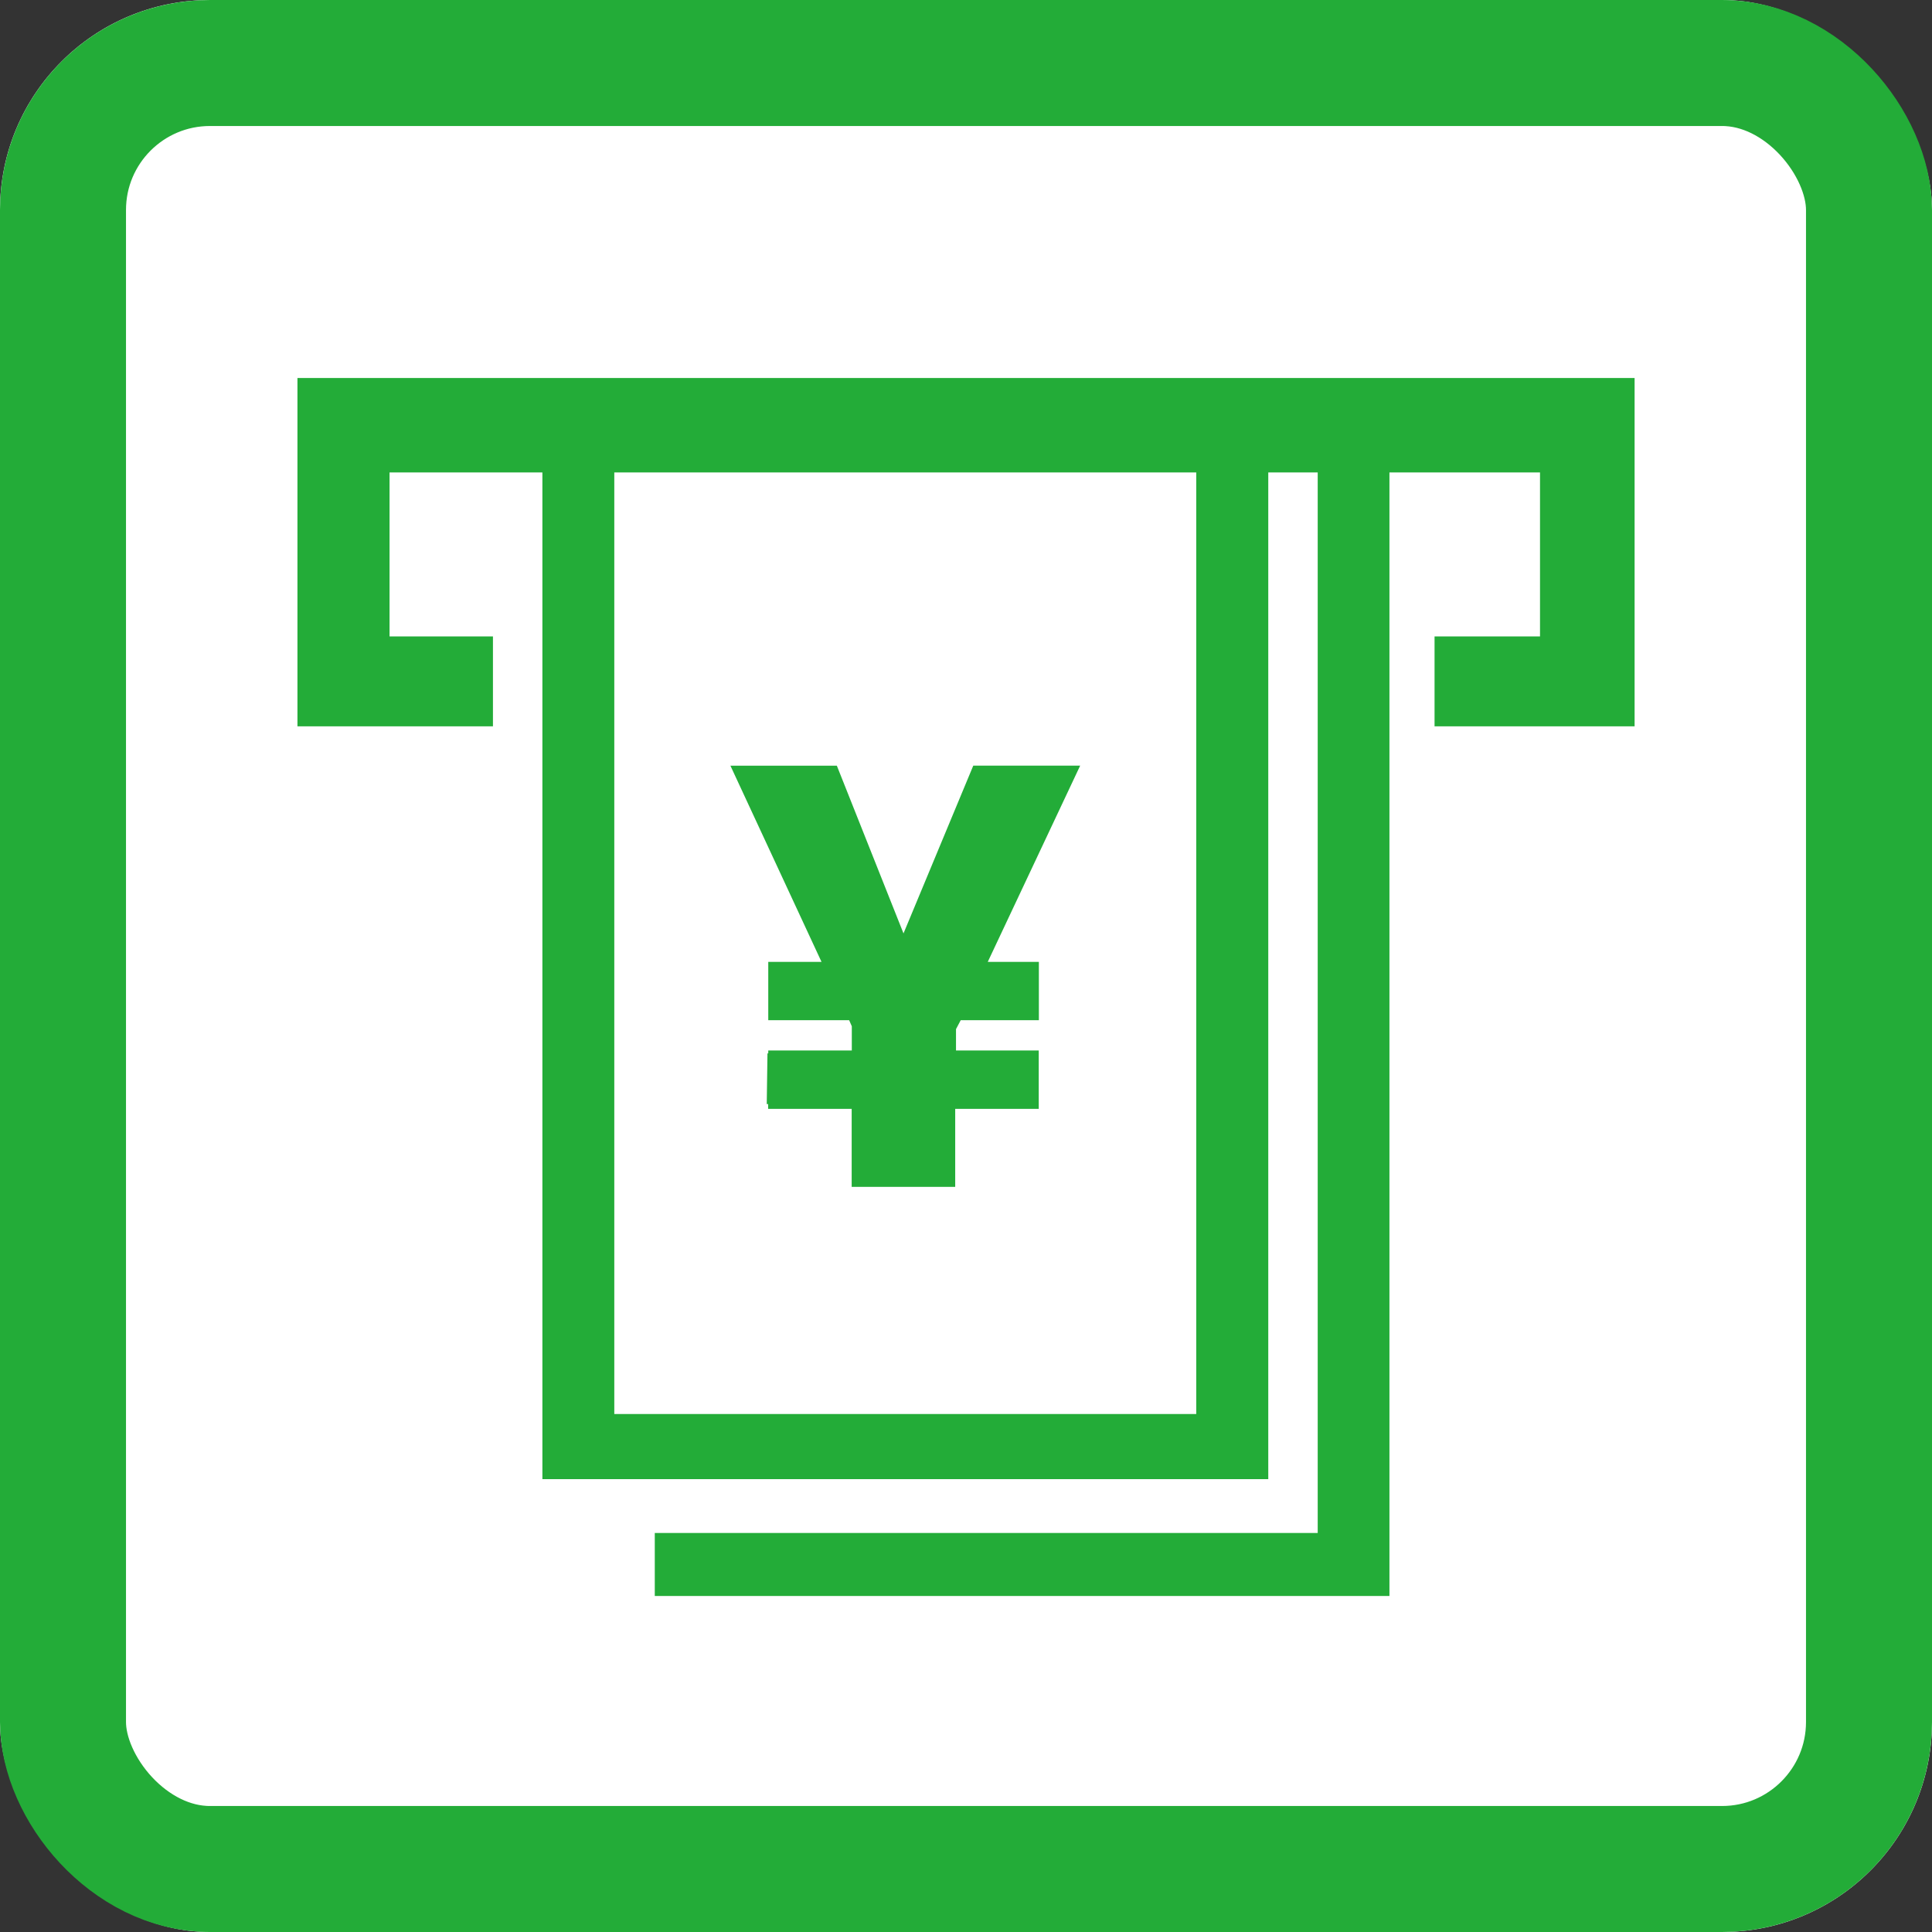
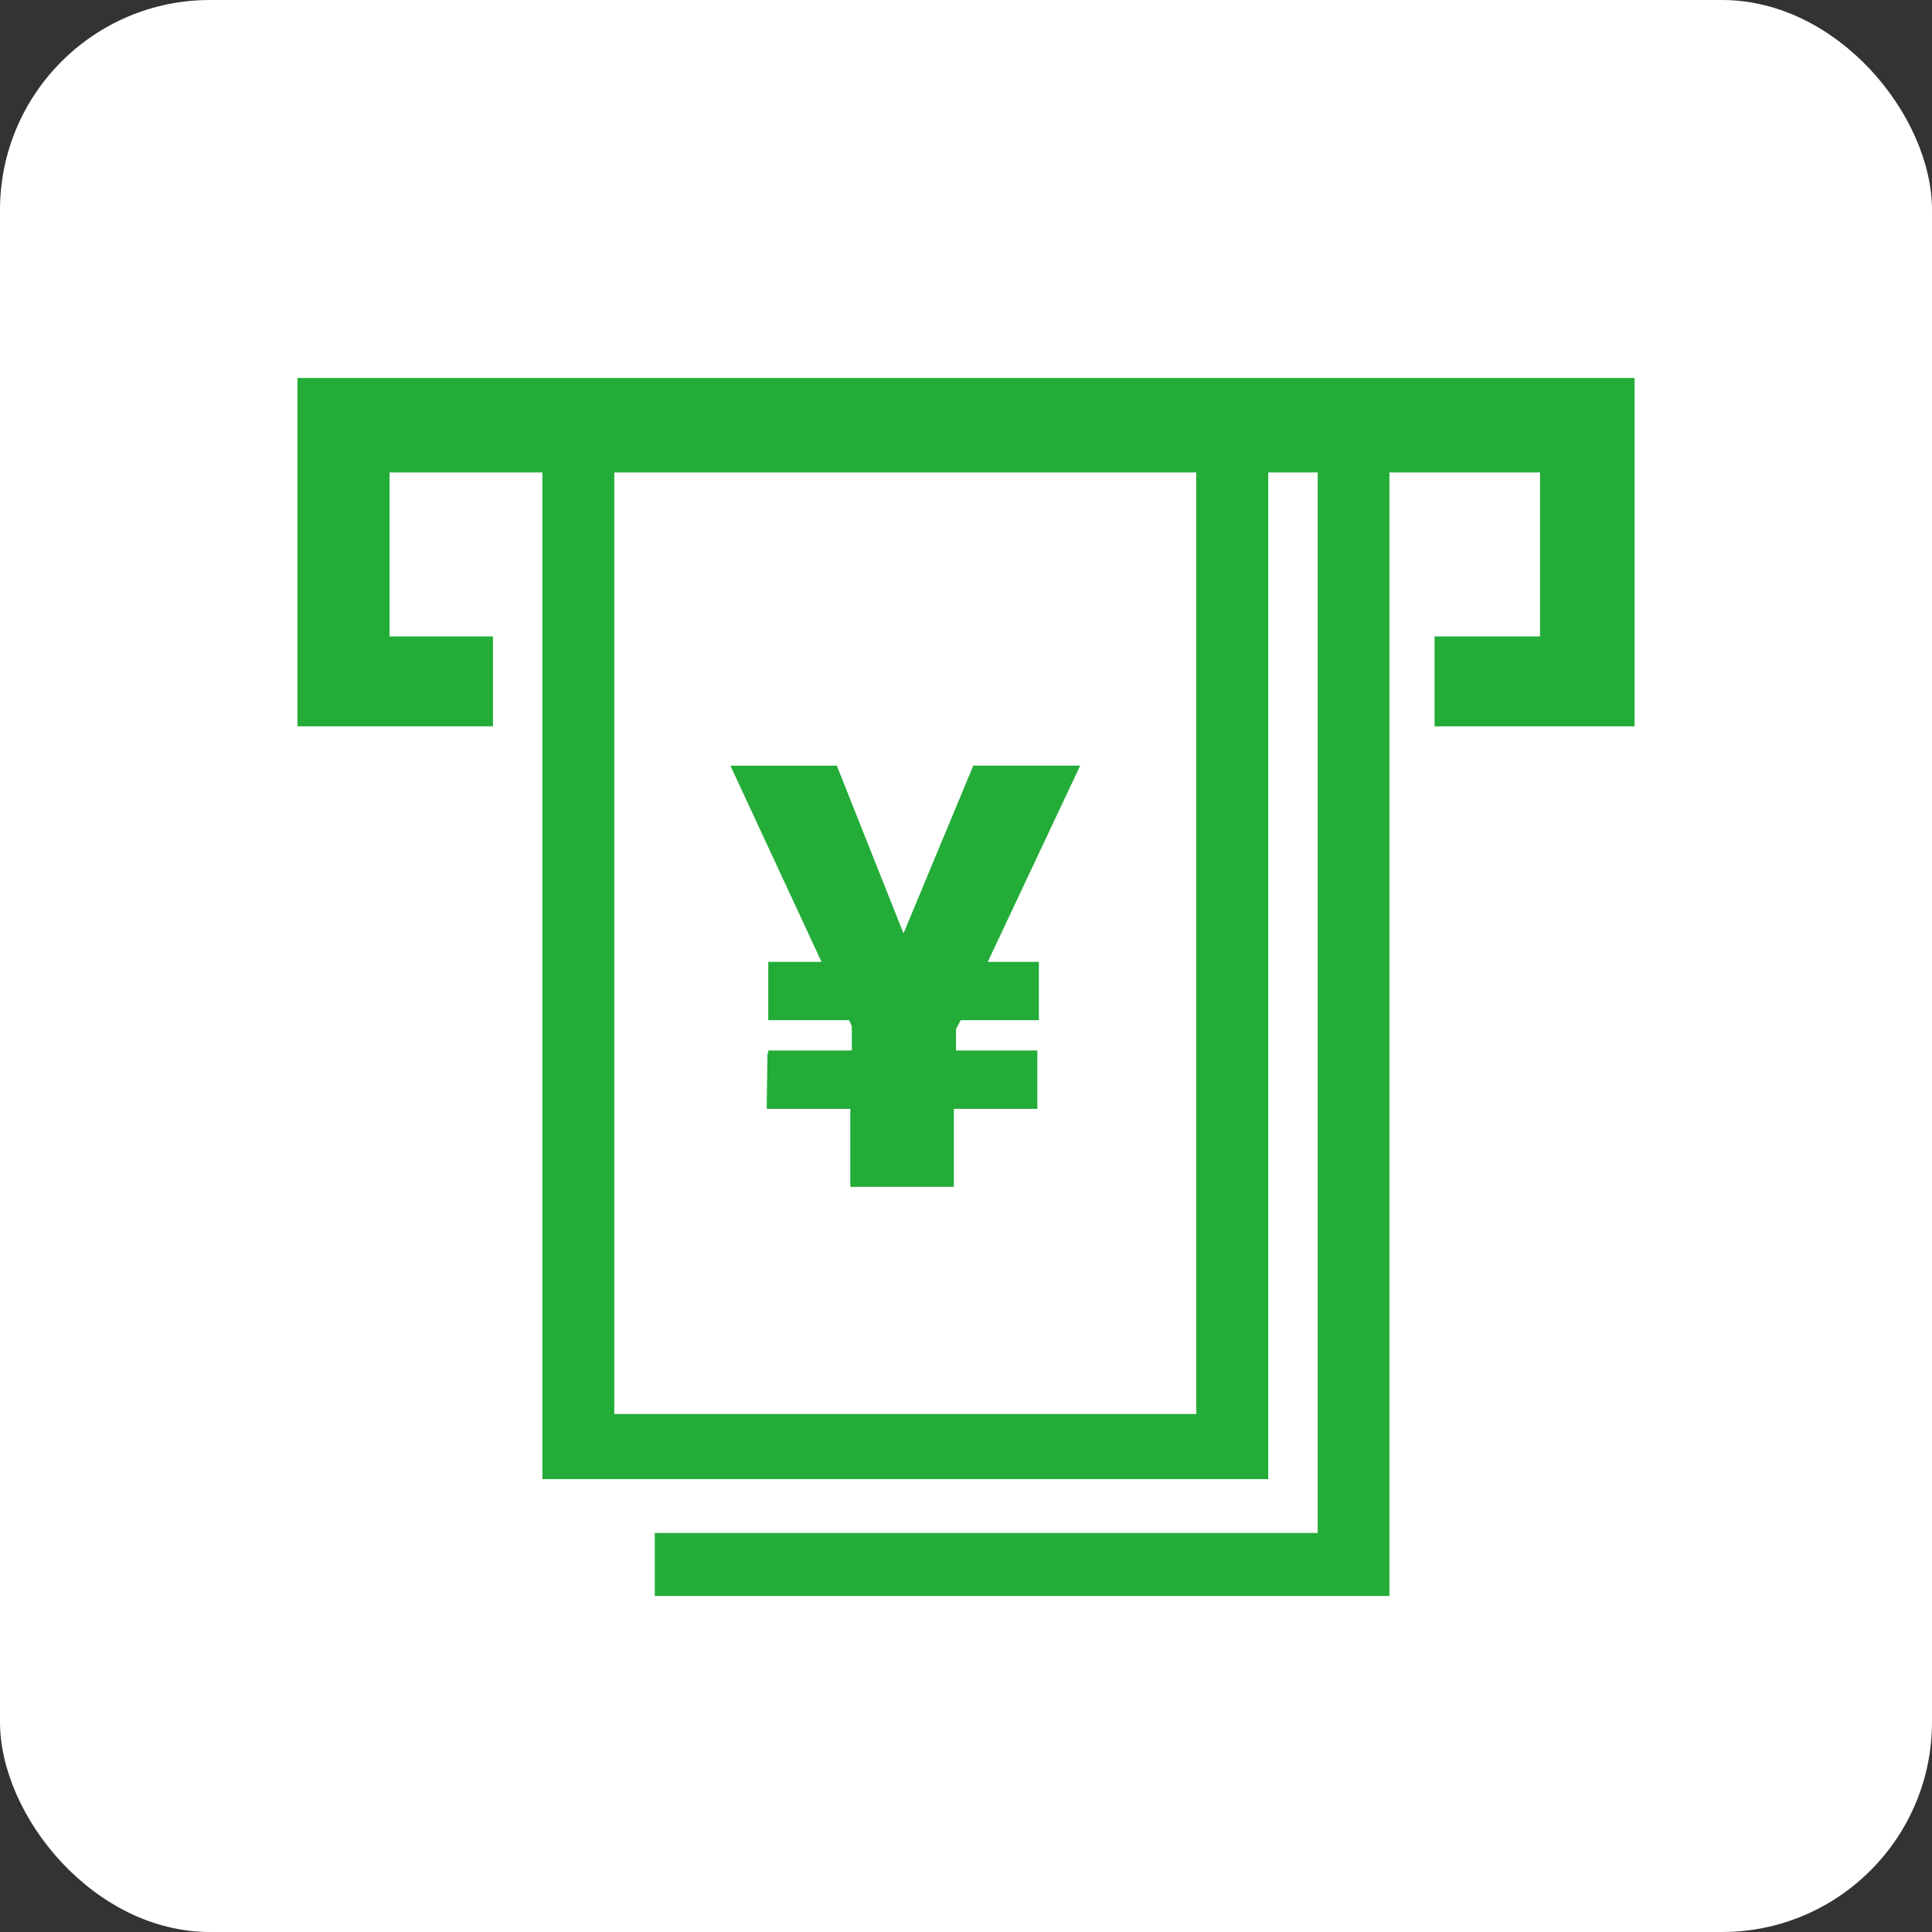
<svg xmlns="http://www.w3.org/2000/svg" width="46" height="46" viewBox="0 0 46 46">
  <rect x="0" y="0" width="46" height="46" fill="#333333" stroke="none" />
  <g id="グループ_6944" data-name="グループ 6944" transform="translate(-83 -1069)">
    <g id="長方形_3495" data-name="長方形 3495" transform="translate(83 1069)" fill="#fff" stroke="#23ac38" stroke-width="3">
      <rect width="46" height="46" rx="5" stroke="none" />
-       <rect x="1.5" y="1.5" width="43" height="43" rx="3.5" fill="none" />
    </g>
    <g id="グループ_6942" data-name="グループ 6942" transform="translate(90.082 1078)">
      <path id="パス_4732" data-name="パス 4732" d="M7.544,2.248H21.4V24.667H7.544ZM0,0V8.294H4.655V6.153H2.193V2.248H5.832v23.97H23.115V2.248h1.177V27.5H8.508V29H26V2.248h3.585V6.153H27.074V8.294h4.763V0Z" fill="#23ac38" />
-       <path id="パス_4733" data-name="パス 4733" d="M18.587,19.371H17.319V20.76h1.926l.063.144v.577H17.319v.069H17.3l-.017,1.207h.033v.113h1.989v1.858h2.465V22.87h1.989V21.481H21.789v-.509l.112-.212h1.861V19.371H22.545l2.2-4.672H22.2l-1.661,3.994L18.952,14.7H16.418Z" transform="translate(-6.109 -5.469)" fill="#23ac38" />
+       <path id="パス_4733" data-name="パス 4733" d="M18.587,19.371H17.319V20.76h1.926l.063.144v.577H17.319v.069H17.3l-.017,1.207v.113h1.989v1.858h2.465V22.87h1.989V21.481H21.789v-.509l.112-.212h1.861V19.371H22.545l2.2-4.672H22.2l-1.661,3.994L18.952,14.7H16.418Z" transform="translate(-6.109 -5.469)" fill="#23ac38" />
    </g>
  </g>
</svg>